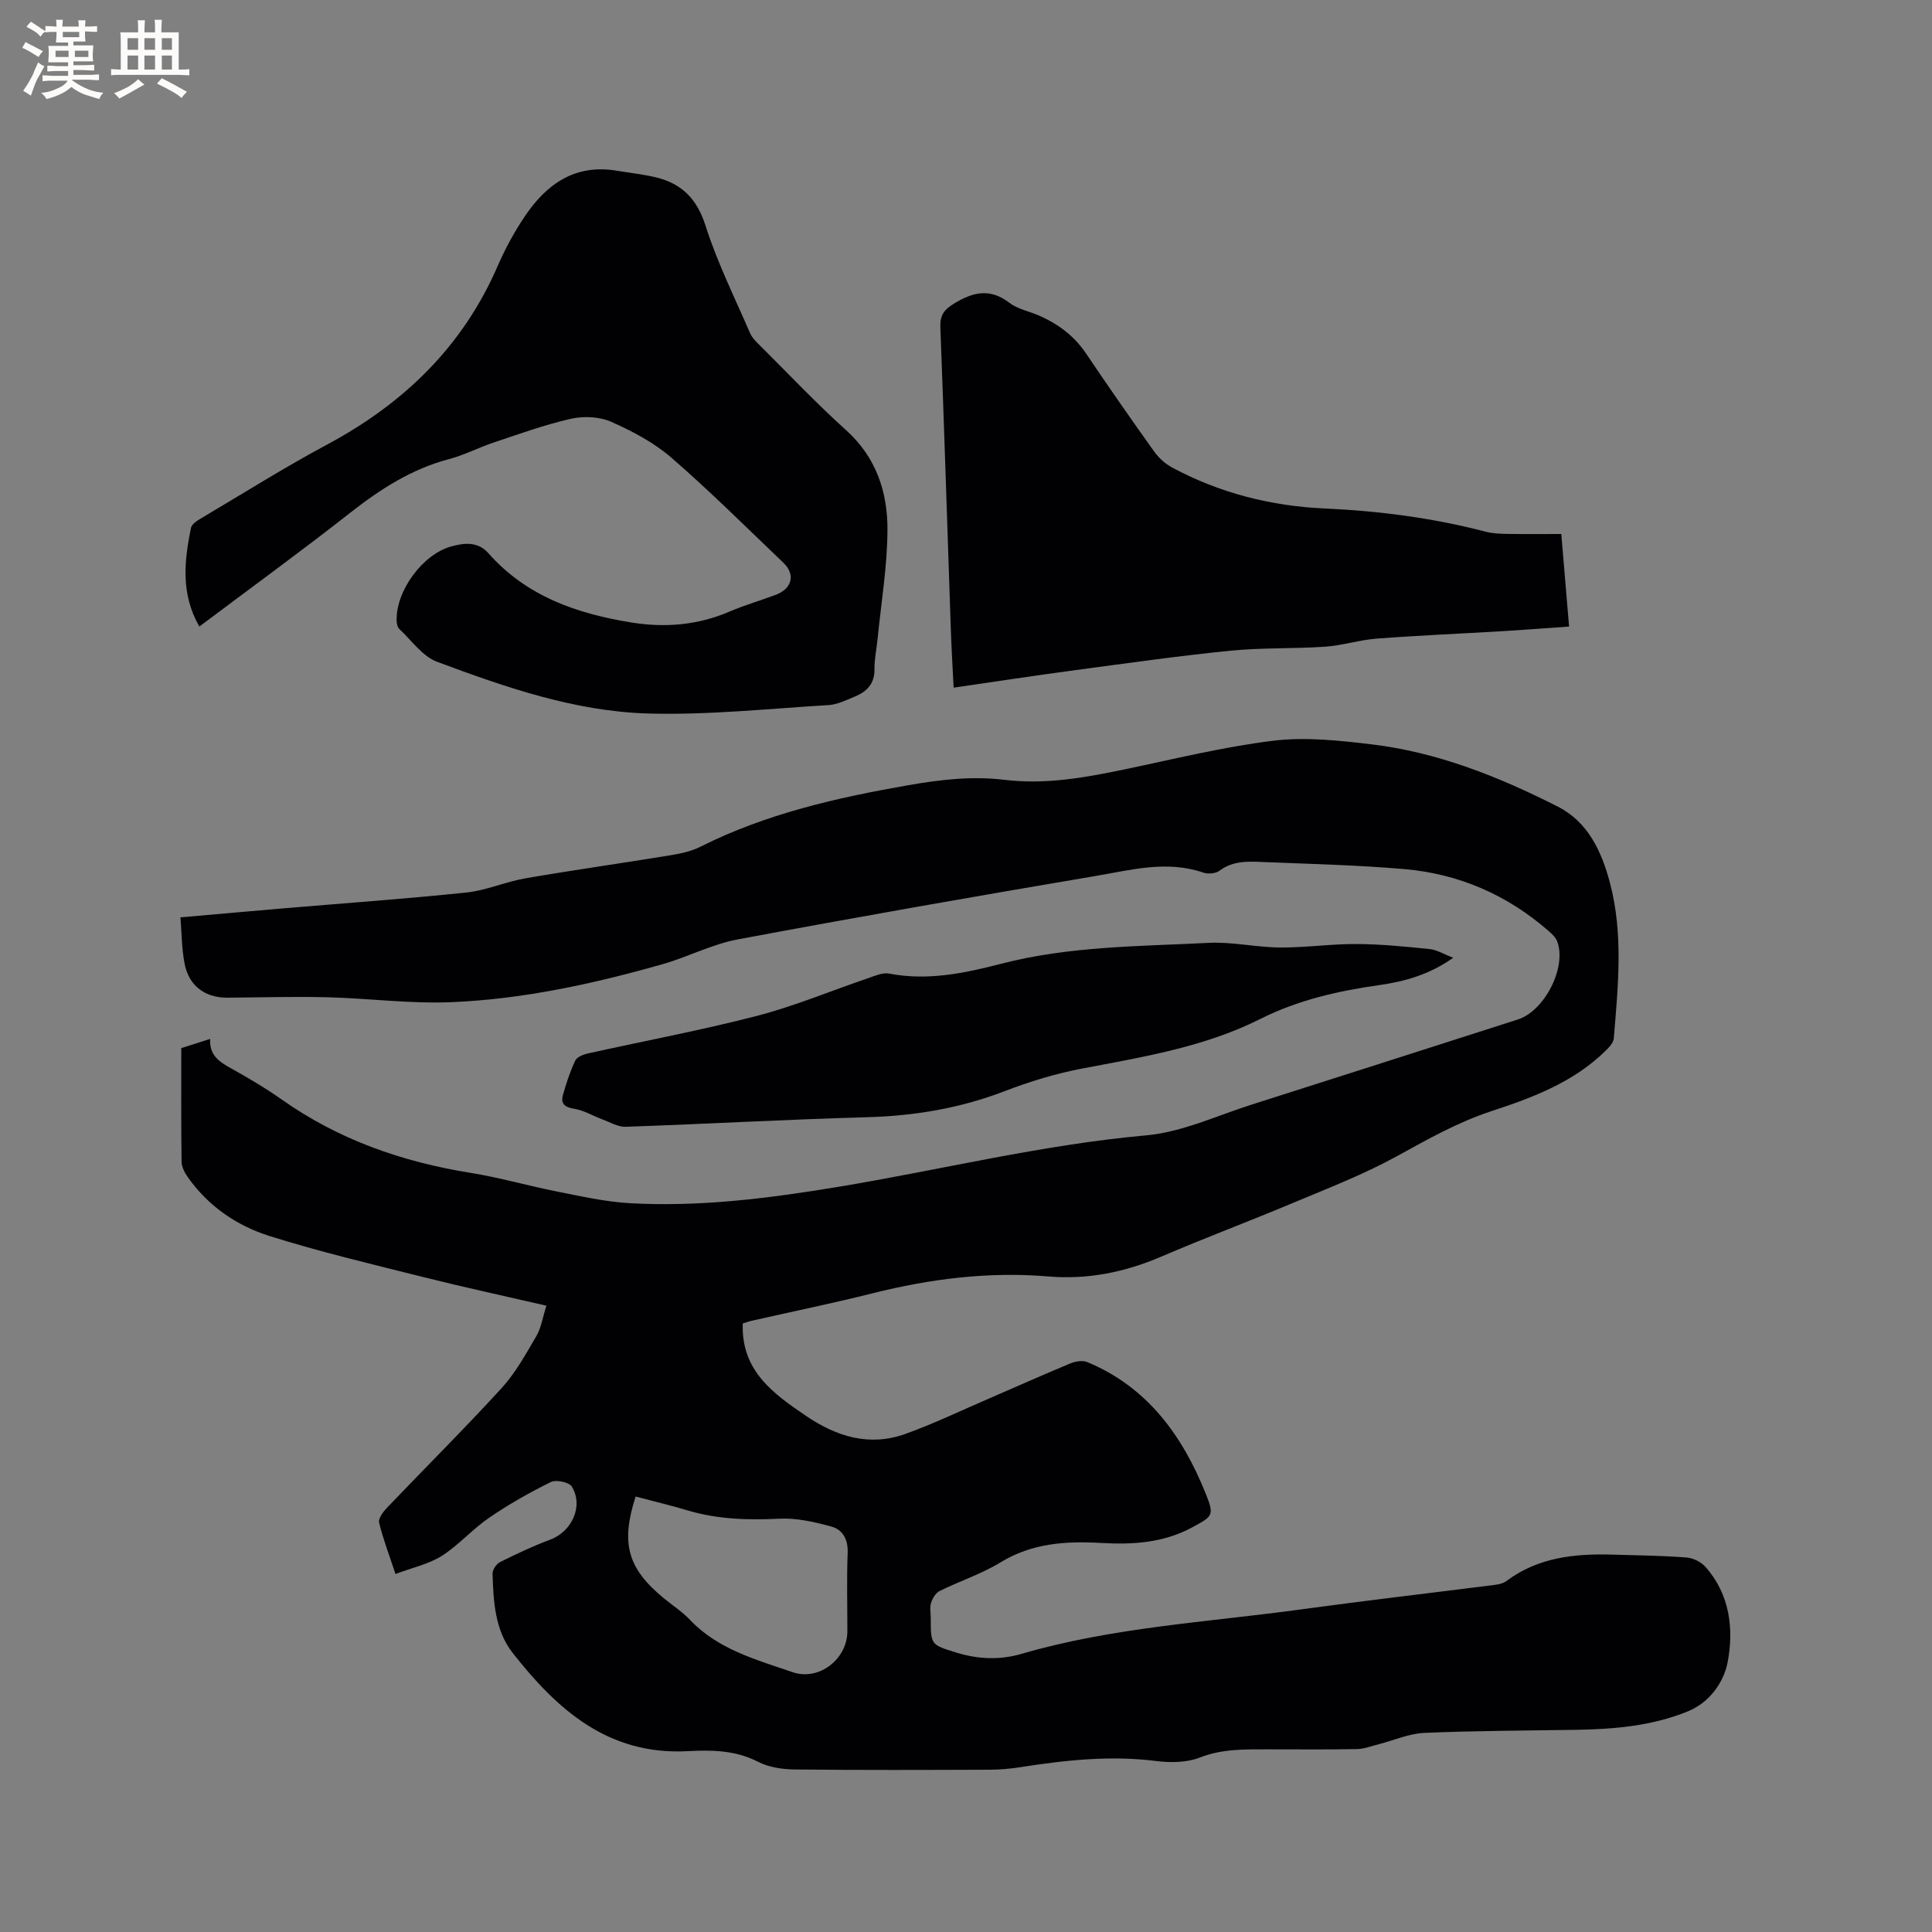
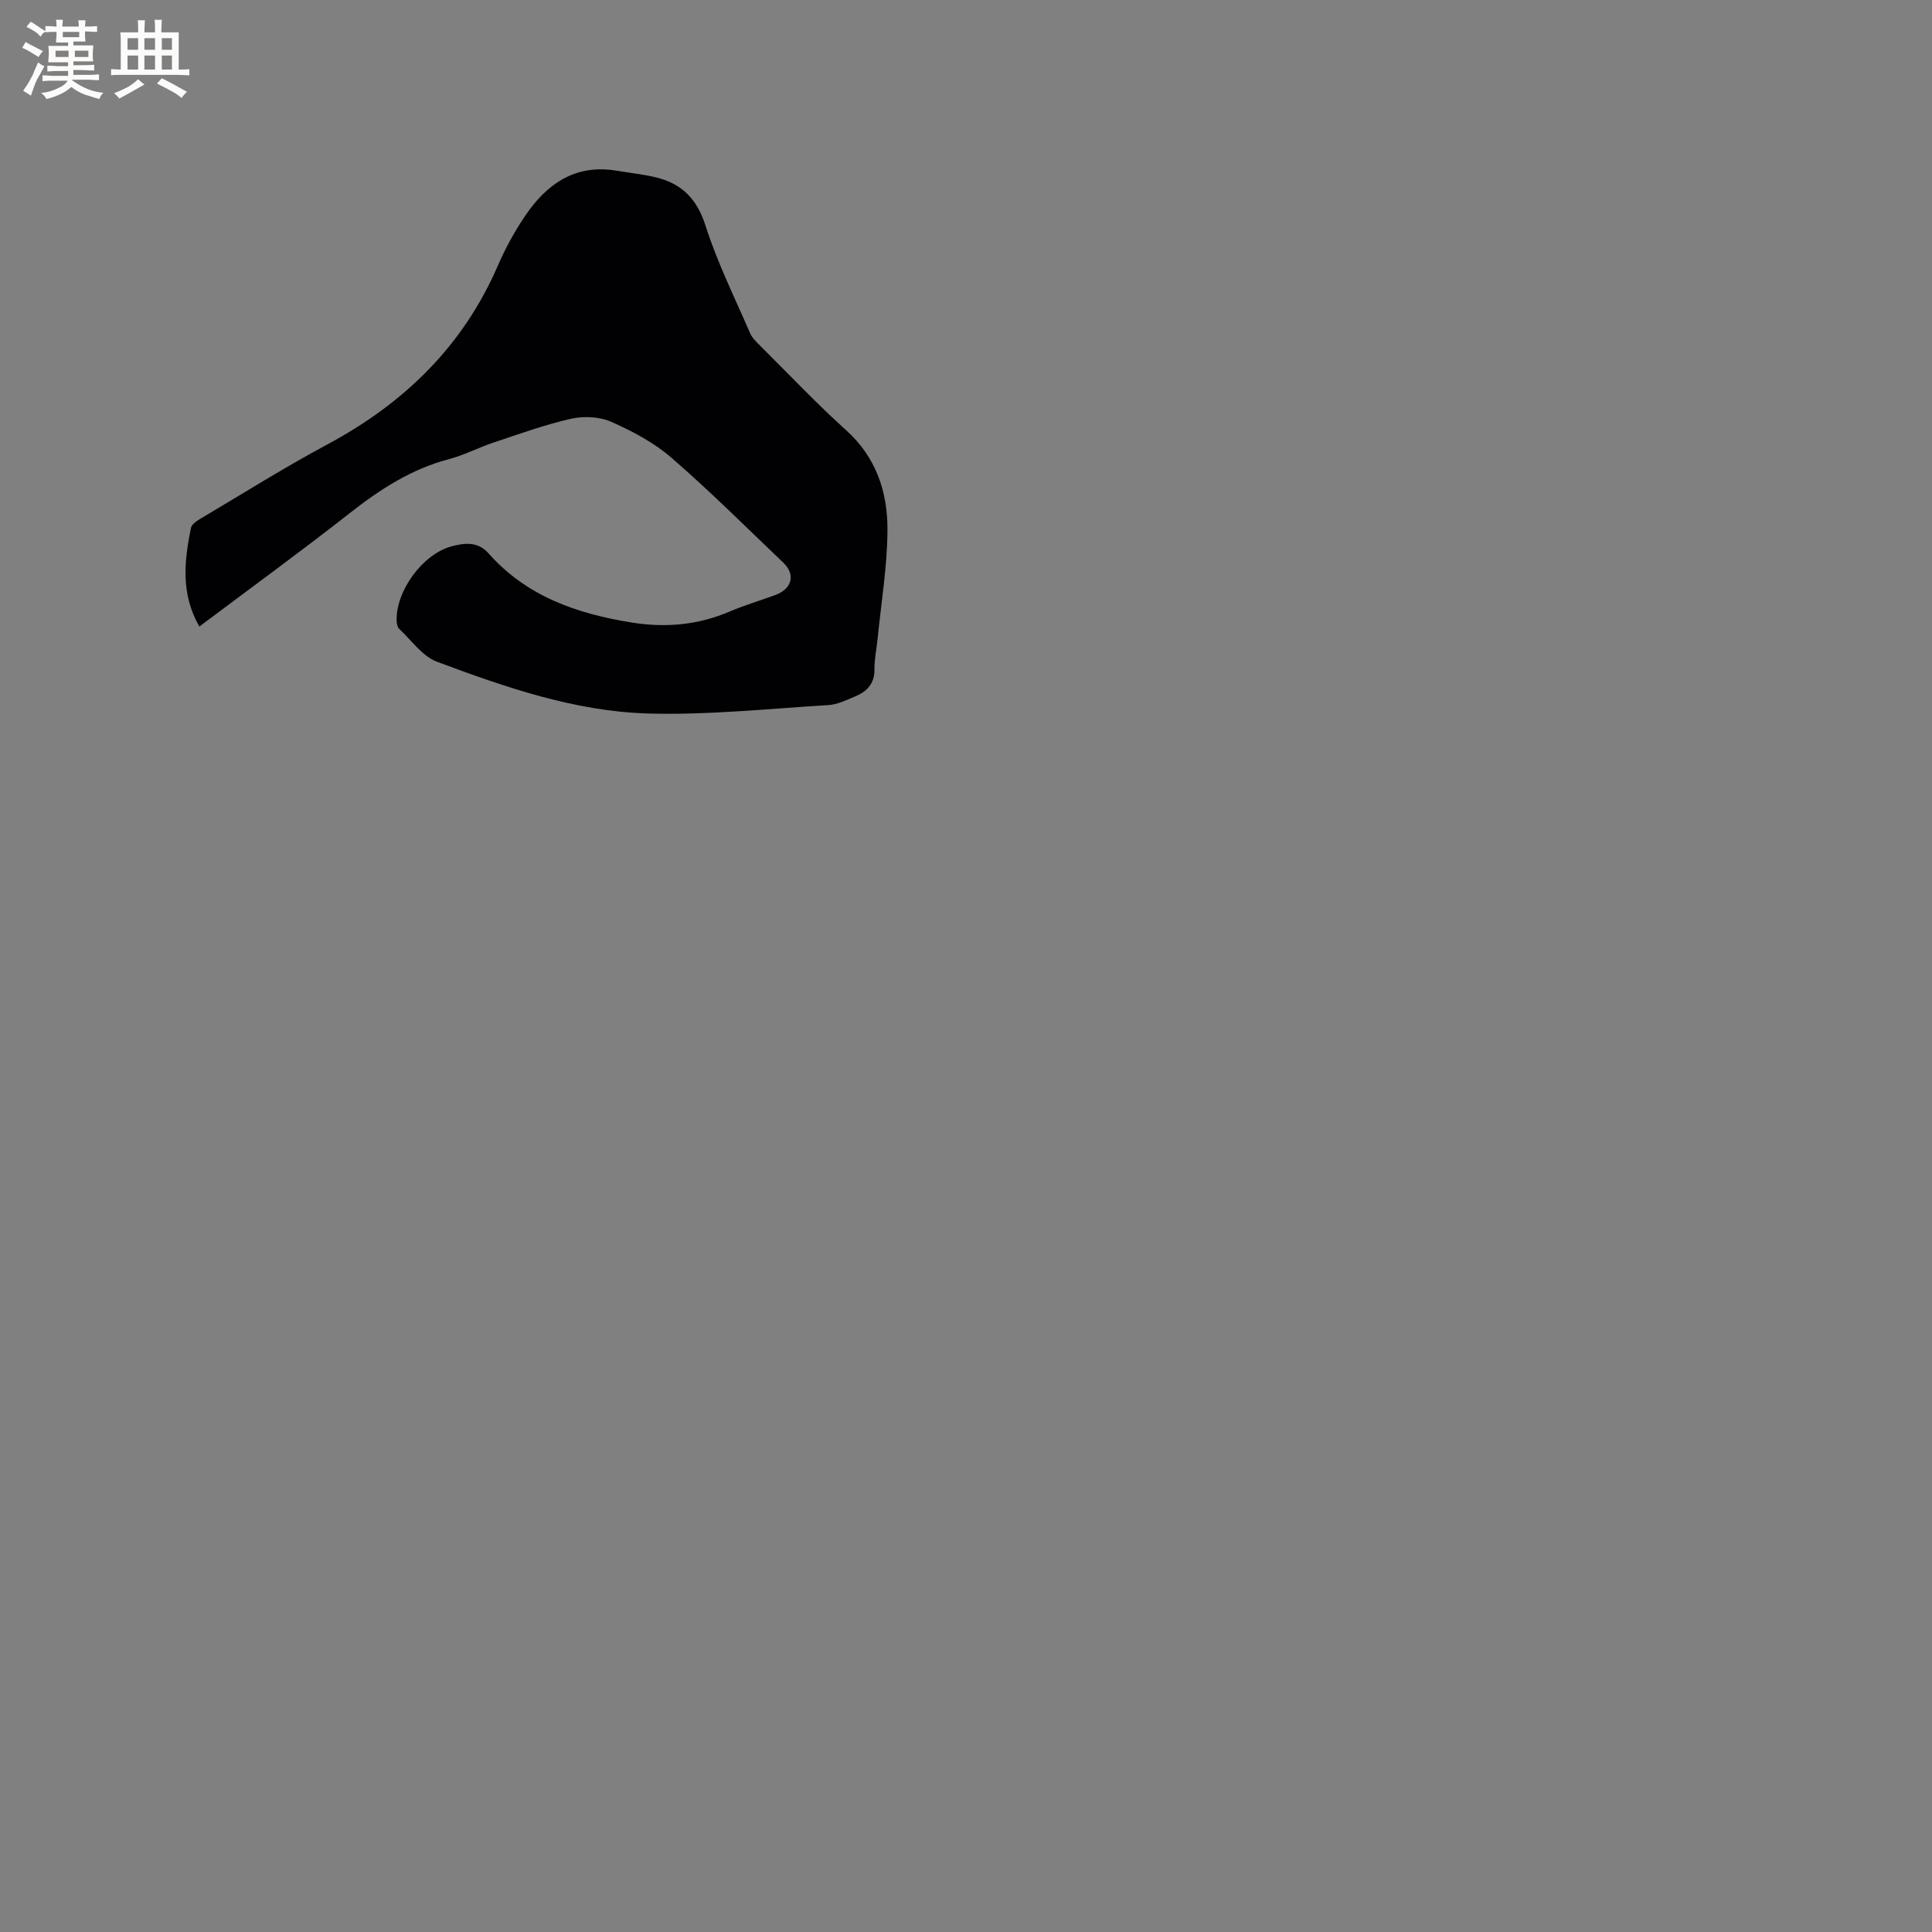
<svg xmlns="http://www.w3.org/2000/svg" enable-background="new 0 0 400 400" viewBox="0 0 400 400">
  <rect x="0" y="0" width="400" height="400" fill="#808080" stroke="none" />
  <g fill="#010103">
-     <path d="m81.88 325.88c-1.33-4.03-2.58-7.28-3.39-10.64-.2-.84.81-2.21 1.59-3.03 7.9-8.28 16.03-16.35 23.75-24.79 2.89-3.16 5.03-7.05 7.21-10.79 1.02-1.75 1.33-3.92 2.08-6.3-8.81-2.04-17.17-3.84-25.46-5.92-10.67-2.68-21.39-5.21-31.87-8.51-6.82-2.15-12.75-6.23-16.98-12.28-.63-.9-1.2-2.08-1.22-3.14-.1-7.73-.06-15.47-.06-23.48 1.91-.61 3.78-1.2 5.98-1.9-.2 3.4 1.91 4.74 4.31 6.08 3.6 2 7.17 4.11 10.53 6.48 11.77 8.3 24.9 12.89 39.03 15.16 6.03.97 11.93 2.68 17.92 3.87 4.97.98 9.97 2.12 15 2.41 14.54.83 28.79-.99 43.21-3.37 21.27-3.52 42.25-8.74 63.83-10.67 7.42-.67 14.62-4.09 21.88-6.39 18.36-5.83 36.7-11.73 55.04-17.6 5.54-1.77 10.14-10.8 8.15-16.14-.31-.83-1.07-1.55-1.77-2.16-8.56-7.49-18.58-11.85-29.85-12.83-9.6-.83-19.25-1.06-28.88-1.45-3.23-.13-6.51-.41-9.42 1.78-.79.6-2.38.73-3.37.39-7.54-2.59-14.95-.54-22.28.7-24.74 4.18-49.46 8.52-74.13 13.14-5.34 1-10.35 3.66-15.62 5.15-14.3 4.05-28.82 7.23-43.69 7.84-8.54.35-17.13-.81-25.7-1.02-6.87-.17-13.75.04-20.63.09-4.61.03-7.99-2.46-8.86-7.08-.6-3.18-.6-6.47-.85-9.55 7.25-.63 14.07-1.25 20.88-1.83 12.76-1.08 25.55-1.98 38.28-3.31 4.16-.43 8.15-2.24 12.3-2.95 10.02-1.73 20.09-3.14 30.13-4.79 2.06-.34 4.21-.81 6.05-1.74 13.6-6.83 28.17-10.14 43.04-12.74 6.64-1.16 13.22-1.93 19.86-1.12 8.48 1.03 16.64-.43 24.85-2.14 10.26-2.14 20.49-4.68 30.87-5.95 6.61-.81 13.52-.06 20.21.73 13.72 1.62 26.42 6.69 38.64 12.88 6.33 3.21 9.11 9.28 10.84 15.77 2.83 10.66 1.69 21.48.81 32.25-.07.88-.95 1.82-1.66 2.52-6.62 6.53-15.09 9.73-23.65 12.53-7.01 2.3-13.28 5.87-19.69 9.39-6.83 3.75-14.18 6.58-21.39 9.61-9.08 3.81-18.3 7.27-27.35 11.15-7.47 3.21-15.25 4.77-23.25 4.09-12.43-1.05-24.49.48-36.5 3.49-8.22 2.06-16.52 3.76-24.78 5.63-.81.18-1.59.46-2.07.61-.35 9.83 6.35 14.56 13.2 19.2 6.28 4.25 13.05 6.32 20.43 3.68 5.87-2.1 11.51-4.82 17.24-7.29 5.64-2.43 11.24-4.95 16.91-7.3 1.06-.44 2.56-.71 3.54-.3 12.47 5.18 19.71 15.23 24.54 27.26 1.83 4.57 1.43 4.67-2.88 7-5.94 3.21-12.32 3.56-18.84 3.19-7.25-.41-14.25.03-20.77 4.02-3.94 2.41-8.45 3.87-12.61 5.93-.81.4-1.48 1.52-1.77 2.44-.3.97-.07 2.1-.07 3.16 0 5.59.02 5.51 5.3 7.15 4.49 1.39 9.02 1.57 13.47.27 18.84-5.5 38.38-6.55 57.66-9.18 13.43-1.84 26.91-3.4 40.36-5.11.81-.1 1.73-.3 2.36-.77 6.59-4.95 14.2-5.72 22.06-5.49 5.08.14 10.17.21 15.24.59 1.37.1 3.02.9 3.93 1.93 5.09 5.69 5.91 12.91 4.61 19.75-.77 4.02-3.6 8.3-8.29 10.2-7.42 3.01-15.18 3.67-23.06 3.8-10.49.17-20.99.18-31.47.64-3.16.14-6.25 1.53-9.38 2.33-1.51.38-3.03.99-4.55 1.02-6.15.12-12.3.04-18.45.05-4.74.01-9.4-.13-14.05 1.69-2.72 1.07-6.11 1.11-9.08.73-9.48-1.2-18.8-.18-28.13 1.28-2.08.33-4.21.51-6.32.52-13.47.05-26.94.1-40.4-.05-2.55-.03-5.37-.45-7.59-1.6-4.7-2.43-9.67-2.45-14.58-2.19-16.46.87-27.03-8.65-36.22-20.37-3.64-4.65-3.98-10.63-4.14-16.38-.02-.8.78-2.01 1.52-2.38 3.39-1.69 6.84-3.34 10.39-4.65 4.49-1.65 6.98-6.94 4.5-11-.56-.91-3.25-1.48-4.34-.94-4.41 2.17-8.73 4.62-12.79 7.4-3.47 2.38-6.32 5.69-9.86 7.94-2.75 1.69-6.14 2.42-9.52 3.7zm49.72-16.04c-3.14 9.73-1.64 14.92 5.85 21.07 1.8 1.48 3.8 2.77 5.39 4.45 5.82 6.14 13.69 8.24 21.24 10.84 5.51 1.9 11.36-2.73 11.36-8.48 0-5.41-.15-10.82.06-16.22.11-2.78-1.02-4.8-3.37-5.44-3.49-.96-7.2-1.81-10.77-1.63-6.42.31-12.68.15-18.87-1.68-3.53-1.06-7.13-1.91-10.89-2.91z" />
    <path d="m41.27 129.72c-3.9-6.82-3.11-13.63-1.73-20.44.16-.8 1.35-1.53 2.22-2.04 8.65-5.13 17.18-10.49 26.04-15.24 15.85-8.5 28.03-20.29 35.26-36.97 1.55-3.58 3.45-7.06 5.63-10.29 4.49-6.66 10.4-10.83 18.98-9.4 2.71.45 5.47.74 8.13 1.38 5.35 1.29 8.5 4.44 10.27 10 2.43 7.62 6.03 14.87 9.22 22.24.44 1.02 1.35 1.88 2.17 2.69 5.86 5.83 11.55 11.86 17.69 17.39 6.28 5.65 8.64 12.87 8.59 20.75-.04 7.48-1.3 14.96-2.04 22.44-.21 2.11-.68 4.22-.65 6.32.05 3.05-1.62 4.67-4.12 5.69-1.75.72-3.57 1.63-5.4 1.74-12.46.75-24.96 2.1-37.41 1.74-15.15-.44-29.52-5.45-43.62-10.7-3.04-1.13-5.29-4.43-7.83-6.8-.39-.37-.54-1.15-.55-1.74-.16-6.13 5.35-13.73 11.35-15.36 2.66-.72 5.46-1.06 7.65 1.42 7.88 8.93 18.35 12.53 29.67 14.35 6.95 1.11 13.69.54 20.23-2.26 3.11-1.33 6.38-2.28 9.55-3.46 3.42-1.27 4.17-4.22 1.63-6.65-7.66-7.31-15.17-14.8-23.16-21.73-3.62-3.14-8.08-5.51-12.5-7.46-2.42-1.07-5.69-1.22-8.32-.63-5.44 1.23-10.74 3.16-16.05 4.93-3.11 1.04-6.06 2.6-9.22 3.43-7.75 2.04-14.21 6.22-20.44 11.1-10.15 7.97-20.6 15.57-31.24 23.56z" />
-     <path d="m323.25 110.56c.55 6.5 1.07 12.69 1.61 19.16-4.82.34-9.33.69-13.85.96-8.67.52-17.34.88-26 1.54-3.56.27-7.07 1.42-10.63 1.67-6.54.45-13.13.18-19.64.83-10.84 1.09-21.63 2.62-32.43 4.07-8.18 1.09-16.33 2.34-24.87 3.58-.2-4.11-.45-8.07-.58-12.03-.72-20.86-1.37-41.72-2.17-62.58-.09-2.47.72-3.61 2.82-4.9 3.97-2.43 7.47-3.24 11.5-.15 1.7 1.3 4.07 1.73 6.1 2.62 3.95 1.73 7.27 4.19 9.74 7.85 4.61 6.85 9.34 13.63 14.14 20.35.94 1.31 2.29 2.52 3.71 3.28 9.86 5.29 20.47 7.97 31.62 8.47 11.25.51 22.34 1.95 33.25 4.8 1.41.37 2.92.43 4.39.46 3.68.06 7.36.02 11.29.02z" />
-     <path d="m300.88 198.29c-5 3.53-10.07 4.92-15.35 5.67-8.52 1.21-16.77 3.07-24.59 7-11.57 5.82-24.29 7.87-36.89 10.27-5.48 1.04-10.9 2.7-16.12 4.71-9.22 3.54-18.66 5.1-28.5 5.37-16.63.46-33.24 1.4-49.87 1.98-1.6.06-3.26-.95-4.86-1.54-1.95-.72-3.81-1.87-5.81-2.19-1.92-.31-2.84-1.01-2.35-2.81.67-2.44 1.49-4.86 2.55-7.15.35-.74 1.63-1.27 2.57-1.48 11.68-2.6 23.46-4.79 35.04-7.79 7.85-2.04 15.41-5.22 23.12-7.84 1.38-.47 2.94-1.18 4.26-.92 7.96 1.54 15.63-.08 23.22-2.04 14.1-3.65 28.55-3.59 42.92-4.32 4.9-.25 9.86.93 14.8.96 5.26.04 10.54-.75 15.8-.72 5.04.02 10.09.52 15.11 1.04 1.5.13 2.93 1.03 4.95 1.8z" />
  </g>
  <path d="m6.8 9.5c.6.3 1.3.7 2.1 1.1-.4.4-.7.8-.9 1.2-.7-.4-1.3-.8-1.8-1.1s-1.1-.6-1.6-.8c.2-.4.5-.8.7-1.2.4.2.8.5 1.5.8zm.9 6.9c-.3.6-.5 1.1-.7 1.7s-.4 1.1-.6 1.7c-.6-.4-1.1-.7-1.6-1 .7-1 1.2-1.8 1.5-2.4.3-.5.6-1.1.8-1.7.3-.6.5-1.2.8-1.8.3.3.8.6 1.3.8-.7 1.3-1.2 2.2-1.5 2.7zm.1-11c.4.3 1 .7 1.7 1.1-.5.2-.8.6-1.1 1.1-.5-.6-1-1-1.4-1.2s-.9-.6-1.5-.8c.2-.4.5-.7.9-1.1.5.3.9.6 1.4.9zm10.5 13.1c1 .4 2 .6 3.1.7-.4.4-.7.8-.8 1.3-.9-.2-1.9-.6-3-.9-1-.4-2-.9-2.8-1.6-.5.4-1.1.9-1.9 1.3s-1.9.9-3.3 1.2c-.1-.3-.5-.8-1.1-1.3 1 0 2.1-.3 3.2-.8 1.2-.5 1.9-1 2.3-1.7h-3.2c-.4 0-1 0-2 .1v-1.2c1 0 1.7.1 2 .1h3.3v-1h-2.3c-.2 0-.9 0-2 .1v-1.2c1.2 0 1.9.1 2 .1h2.3v-.8h-4.1c0-.7.1-1.2.1-1.6 0-.5 0-1.1-.1-1.8h4.1v-.7h-2.5c0-.6.1-1.1.1-1.6v-.6h-.5c-.4 0-1 0-1.8.1v-1.3c1.2 0 1.9.1 2.1.1h.2c0-.3 0-.8-.1-1.4h1.4c0 .6-.1 1-.1 1.4h3.4c0-.4 0-.8-.1-1.3h1.5c0 .4-.1.9-.1 1.3.7 0 1.5 0 2.5-.1v1.2c-1 0-1.8-.1-2.5-.1v.6c0 .3 0 .8.1 1.5h-2.5v.8h4.1c0 .7-.1 1.3-.1 1.8s0 1 .1 1.5h-4.1v.8h1.4c.8 0 1.8 0 2.9-.1v1.2c-1 0-1.9-.1-2.8-.1h-1.5v1h3.2c.3 0 1 0 2.1-.1v1.2c-1.1 0-1.8-.1-2.1-.1h-3.4l-.1.1c1.4 1 2.4 1.5 3.4 1.9zm-4.1-6.7v-1.3h-2.7v1.3zm2.2-4.1v-1.1h-3.4v1.1zm1.9 4.1v-1.3h-2.8v1.3z" fill="#fcfbfa" />
  <path d="m37 6.7v2.3 5.4c1 0 1.8 0 2.2-.1v1.3c-.6 0-1.5-.1-2.5-.1h-11.9c-.7 0-1.3 0-1.8.1v-1.3c.5 0 1.1.1 2 .1v-5.2c0-1 0-1.8-.1-2.5h3.7c0-1.3 0-2.1-.1-2.5h1.5c0 .4-.1 1.3-.1 2.5h2.2c0-1.2 0-2.1-.1-2.6h1.5c0 .4-.1 1.3-.1 2.6zm-12.3 13.7c-.3-.4-.7-.8-1.1-1.1 1.1-.4 2.1-.9 2.9-1.3.8-.5 1.5-1 2.1-1.6.4.4.9.8 1.3 1.1-2.5 1.4-4.2 2.4-5.2 2.9zm3.9-10.1v-2.4h-2.2v2.4zm0 4.1v-2.9h-2.2v2.9zm3.5-4.1v-2.4h-2.2v2.4zm0 4.1v-2.9h-2.2v2.9zm.4 2.9 1-1.1c.6.3 1.4.7 2.5 1.3s2 1.1 2.7 1.5c-.4.4-.8.8-1.1 1.3-.8-.8-2.5-1.7-5.1-3zm3.1-7v-2.4h-2.1v2.4zm0 4.1v-2.9h-2.1v2.9z" fill="#fcfbfa" />
</svg>